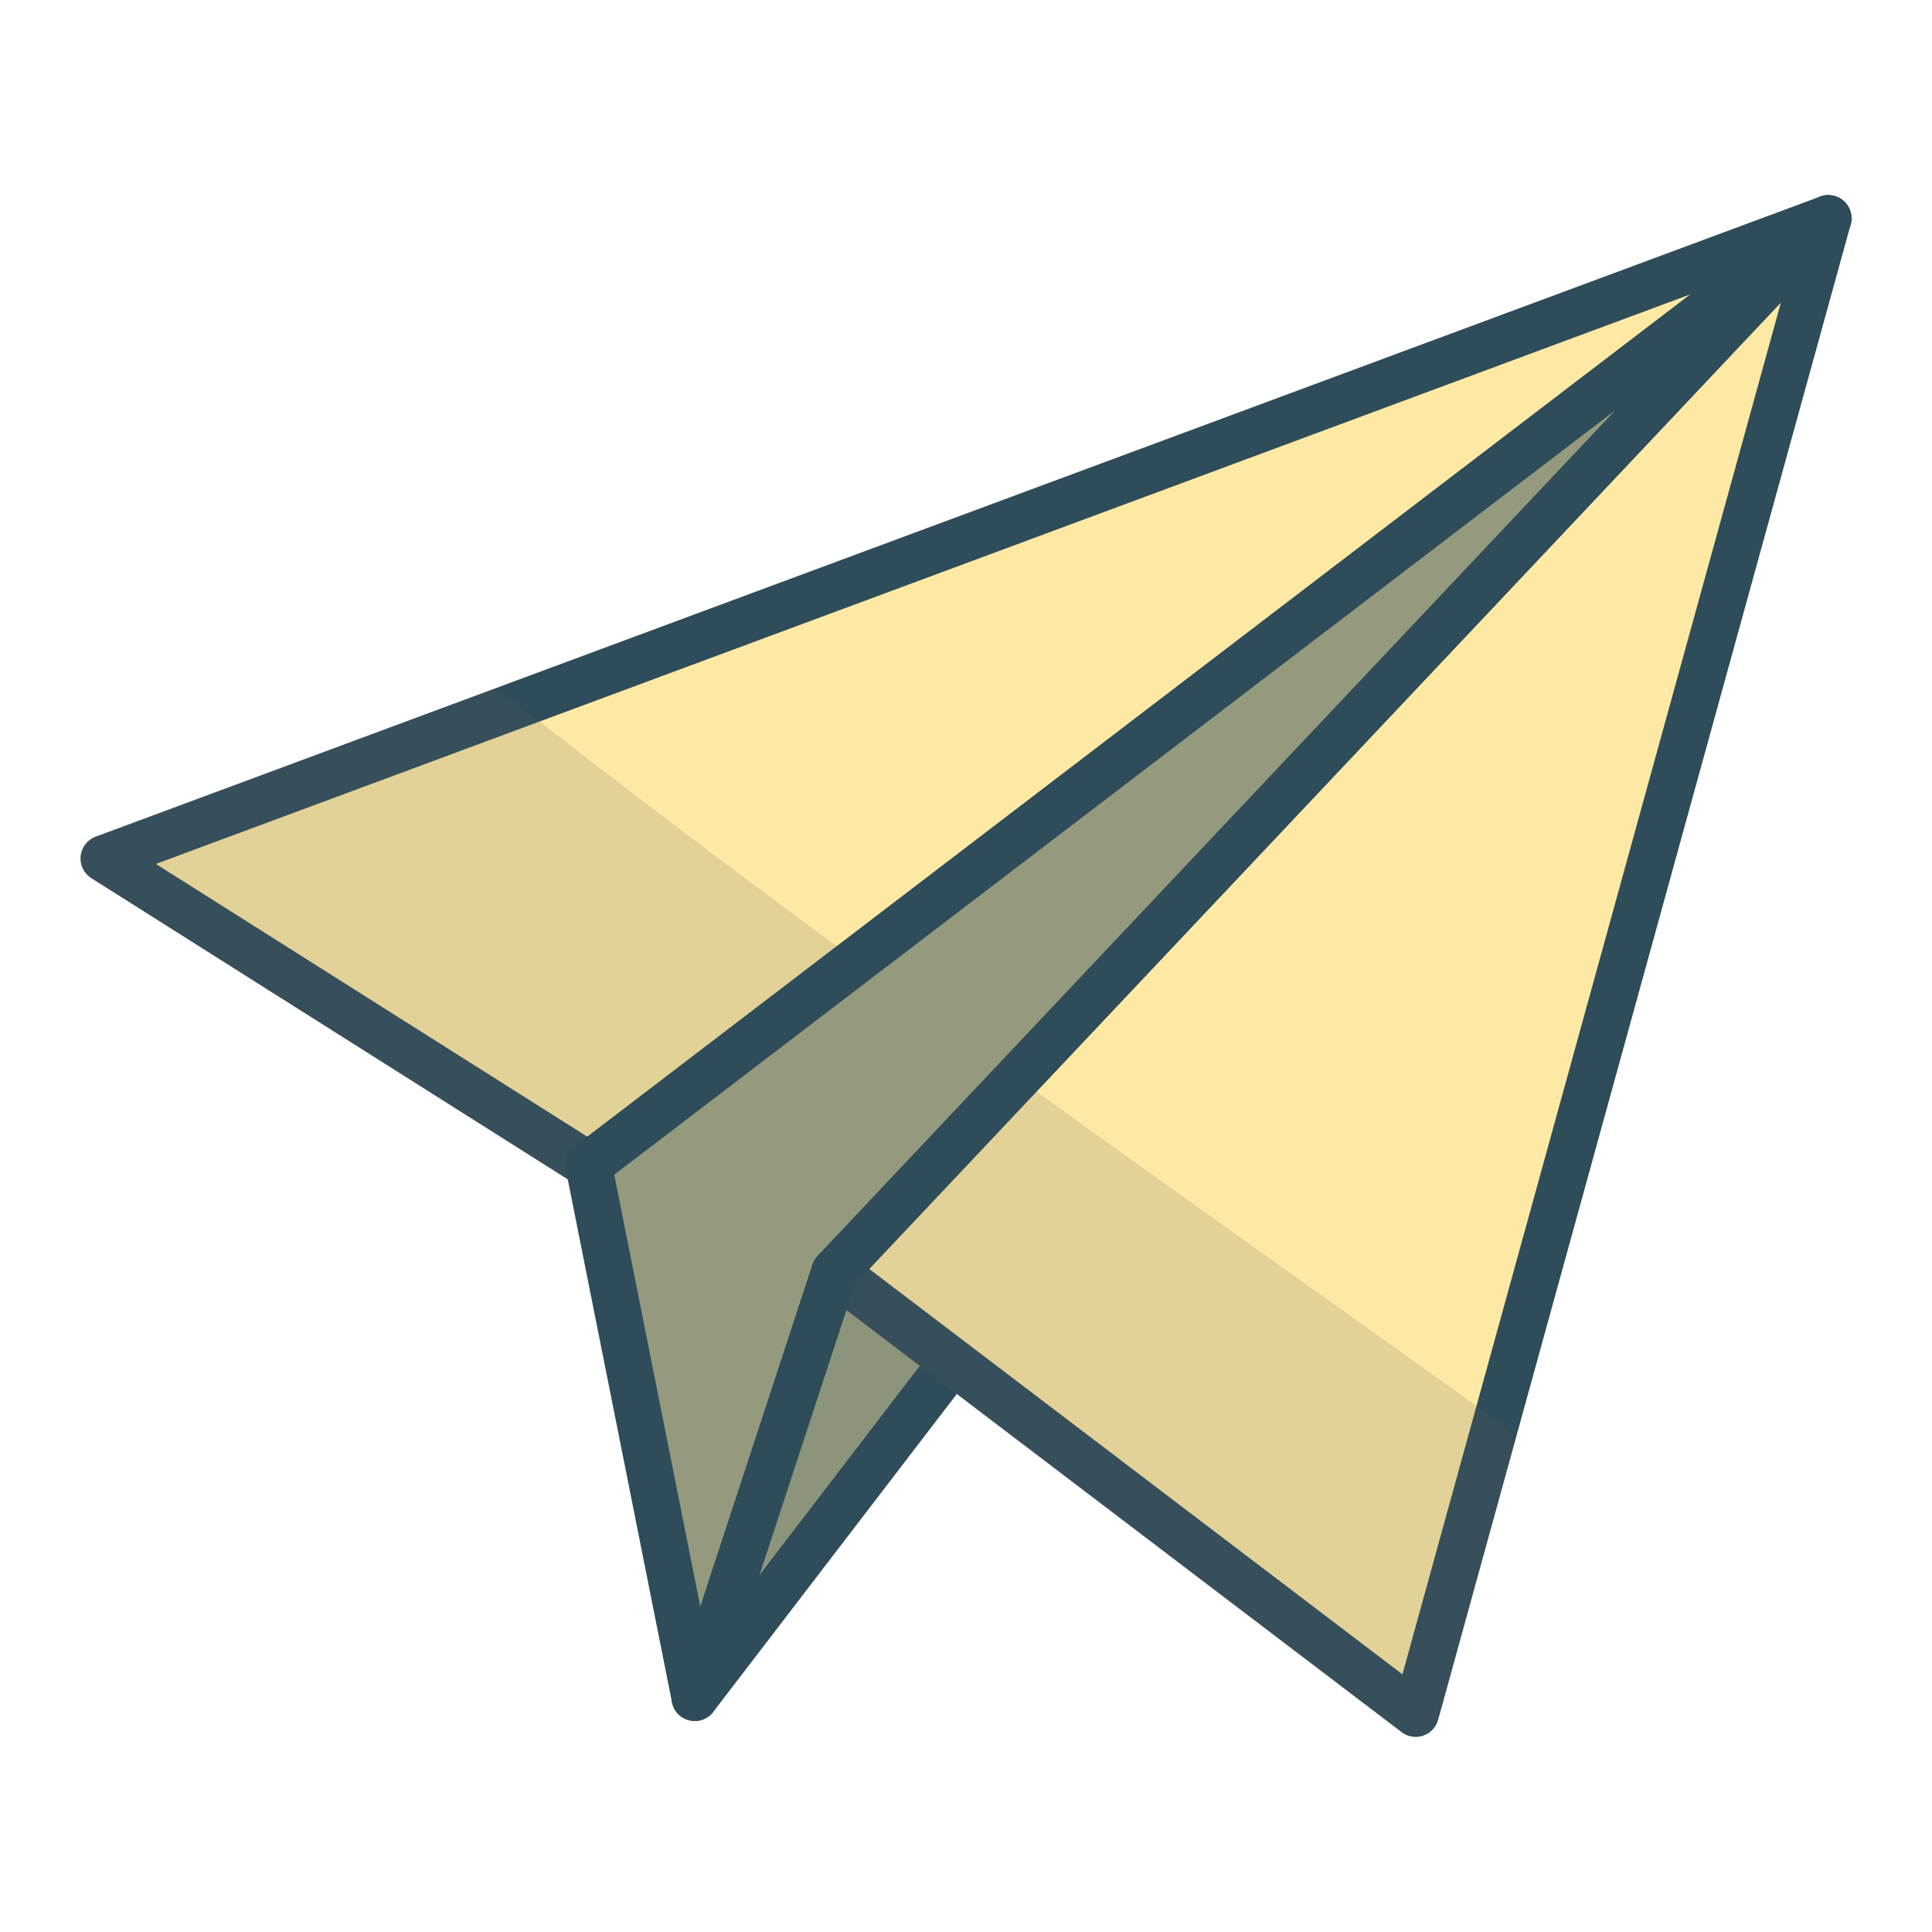
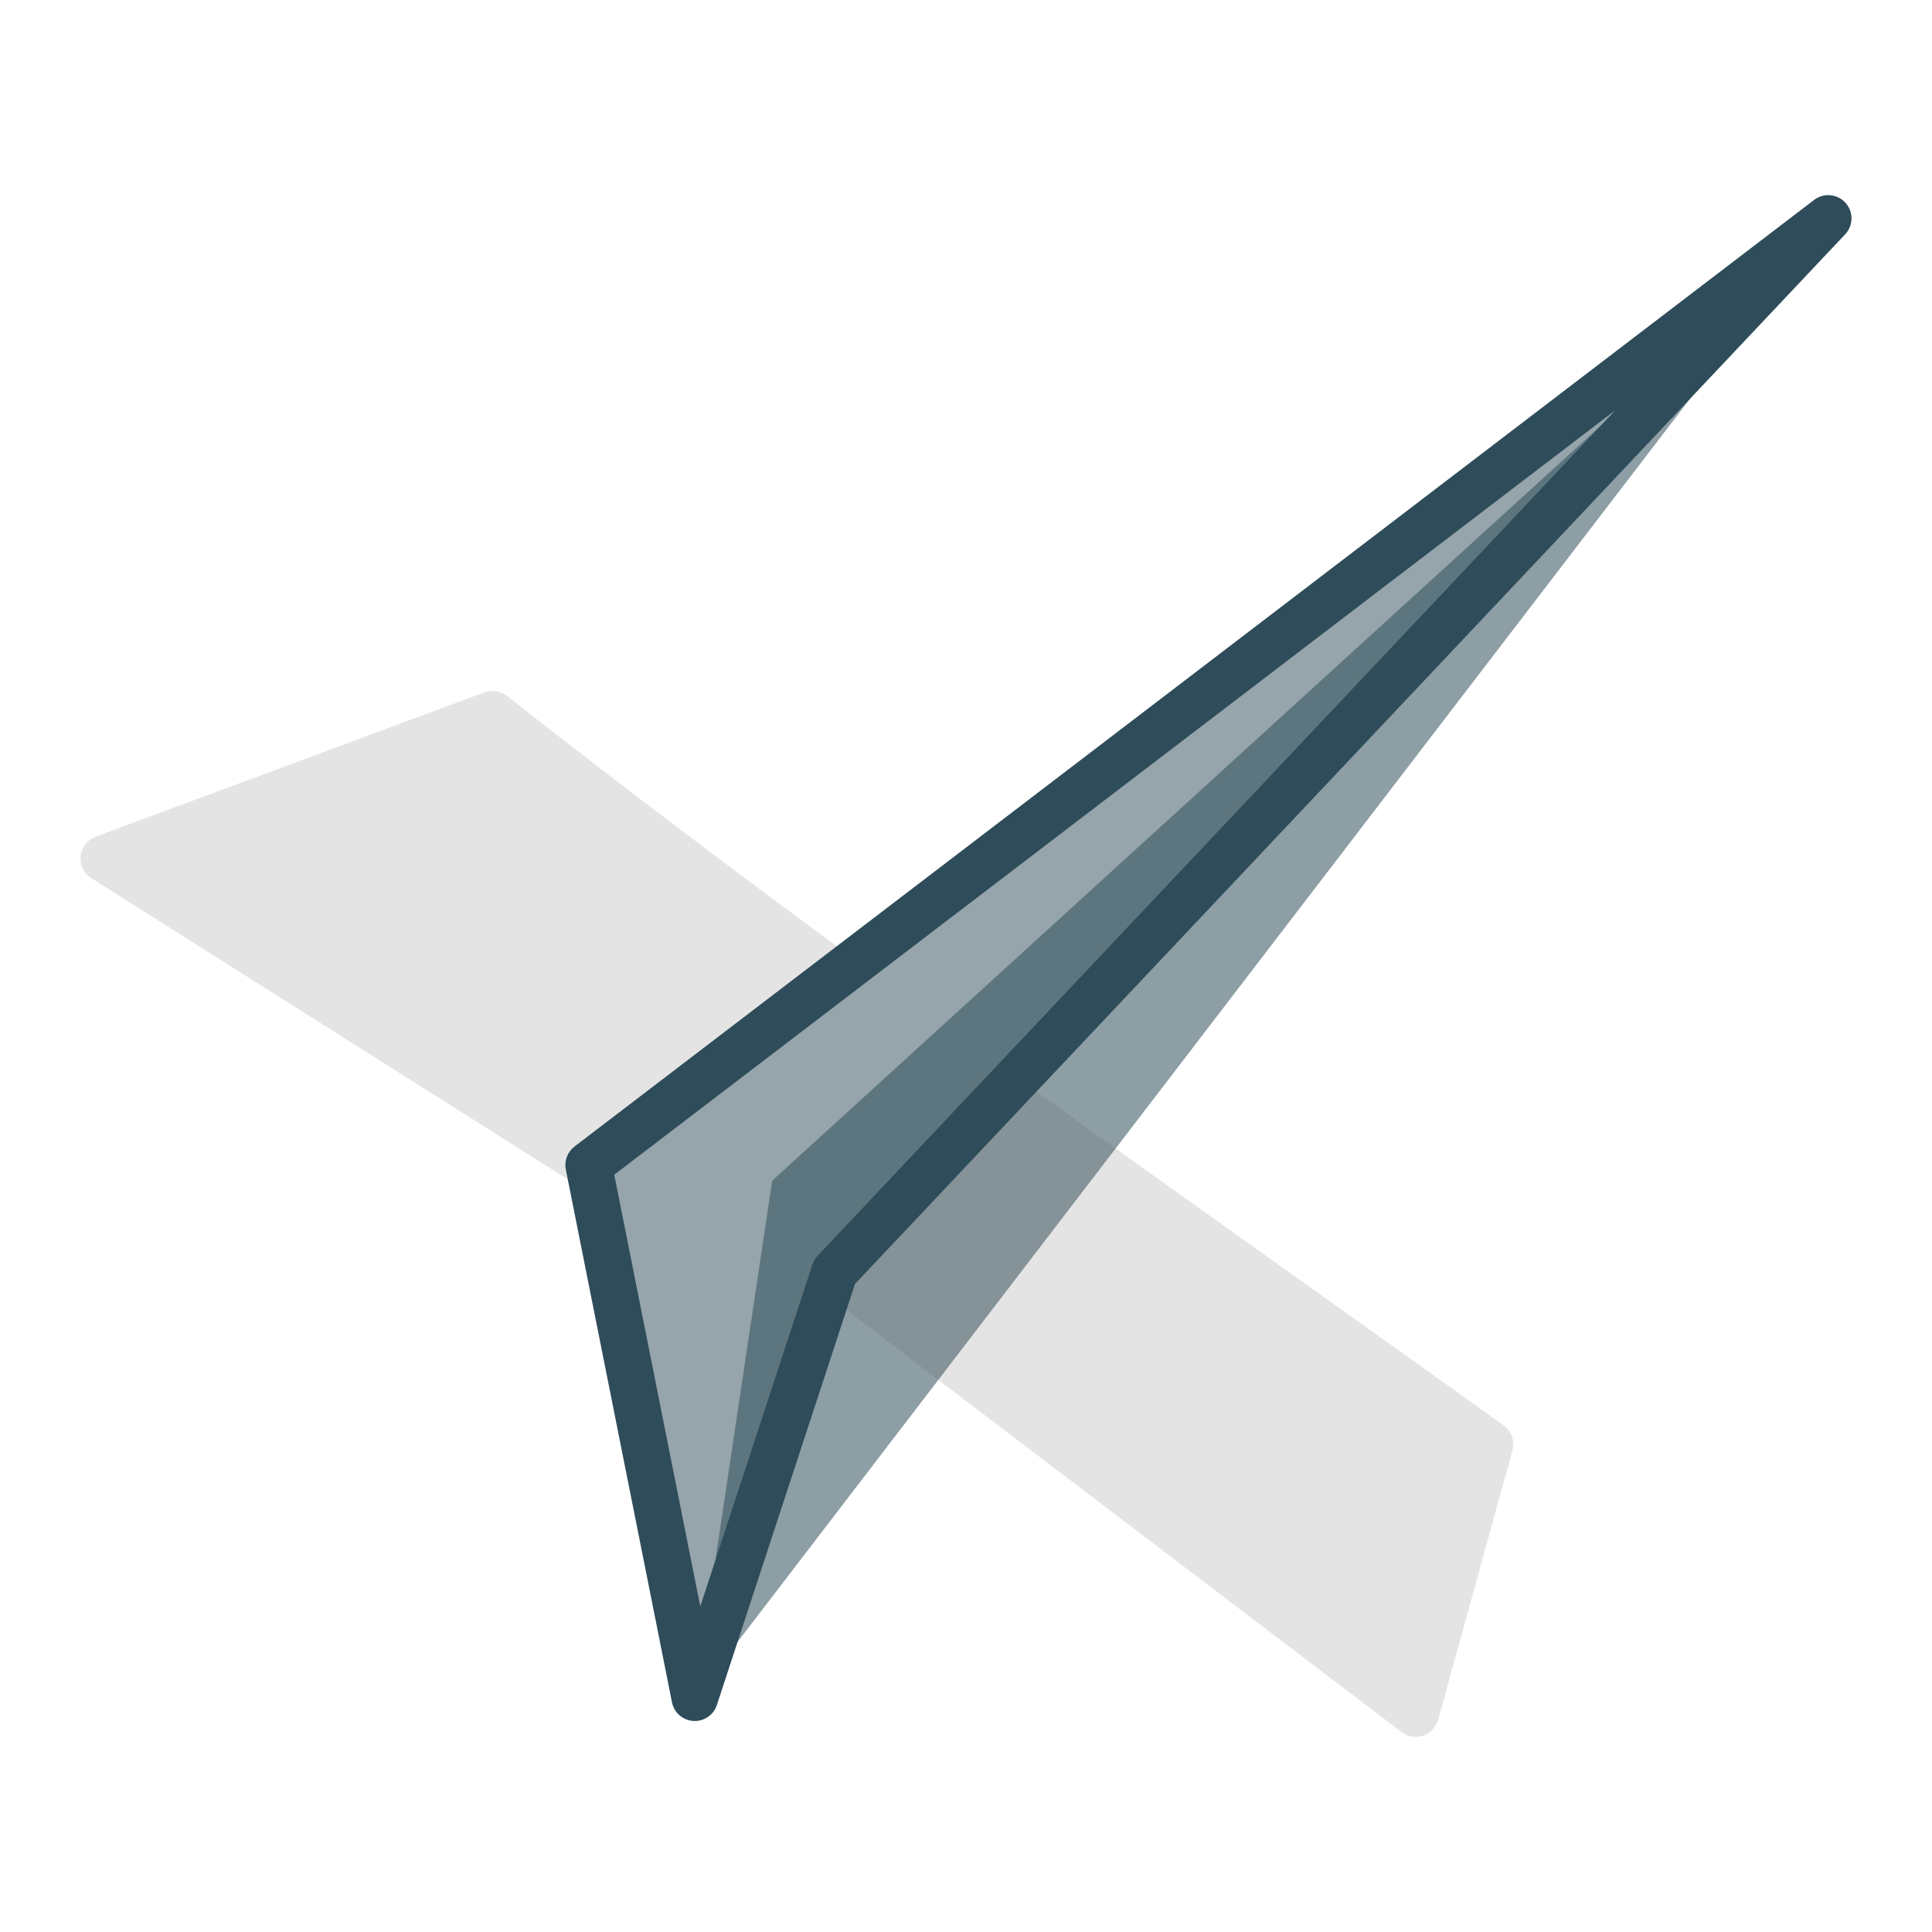
<svg xmlns="http://www.w3.org/2000/svg" version="1.1" id="Layer_1" x="0px" y="0px" viewBox="0 0 1200 1200" xml:space="preserve">
  <g>
    <g>
-       <polygon fill="#FDE9A4" points="431.542,1054.503 783.551,595.07 1135.56,135.637 807.586,434.483 479.612,733.329     455.577,893.916   " />
      <polygon opacity="0.54" fill="#2E4C59" points="431.542,1054.503 783.551,595.07 1135.56,135.637 807.586,434.483     479.612,733.329 455.577,893.916   " />
-       <path fill="#2E4C59" d="M431.538,1068.943c-0.946,0-1.898-0.093-2.841-0.283c-0.943-0.19-1.878-0.476-2.791-0.862    c-3.032-1.286-5.436-3.516-6.961-6.238c-1.525-2.722-2.17-5.937-1.683-9.195l24.034-160.588L465.33,731.19    c0.247-1.641,0.772-3.216,1.543-4.66c0.771-1.444,1.787-2.757,3.015-3.874L797.861,423.81l327.974-298.845    c2.764-2.521,6.26-3.775,9.754-3.767c3.494,0.008,6.984,1.277,9.737,3.801c2.754,2.53,4.315,5.901,4.619,9.382    c0.304,3.481-0.649,7.071-2.924,10.038L795.013,603.852l-352.008,459.433c-1.399,1.825-3.168,3.239-5.136,4.197    C435.9,1068.441,433.733,1068.943,431.538,1068.943z M493.132,740.542l-19.513,130.386l-19.513,130.386l285.806-373.026    l285.806-373.026l-266.292,242.64L493.132,740.542z" />
    </g>
    <g>
-       <polygon fill="#FDE9A4" points="879.327,1064.36 1007.444,599.998 1135.56,135.637 600,334.429 64.439,533.221 215.02,628.413     365.601,723.605 750.581,429.621 1135.56,135.637 826.947,462.784 518.335,789.931 698.831,927.146   " />
-       <path fill="#2E4C59" d="M879.329,1078.802c-1.557,0-3.104-0.252-4.581-0.747s-2.884-1.23-4.159-2.198L690.091,938.642    L509.594,801.425c-1.63-1.241-2.958-2.798-3.922-4.555c-0.963-1.757-1.561-3.714-1.73-5.756c-0.168-2.039,0.102-4.067,0.764-5.958    c0.663-1.891,1.719-3.645,3.125-5.137L755.555,517.42l247.724-262.599l-314.458,240.13l-314.458,240.13    c-2.399,1.836-5.242,2.825-8.124,2.951c-2.882,0.126-5.802-0.61-8.355-2.223l-150.58-95.192l-150.58-95.192    c-2.32-1.467-4.124-3.528-5.277-5.906c-1.153-2.377-1.654-5.071-1.368-7.801c0.285-2.73,1.332-5.261,2.951-7.349    c1.619-2.088,3.811-3.732,6.384-4.688l535.427-198.743l535.427-198.743c0.869-0.338,1.725-0.582,2.61-0.745    c0.886-0.162,1.802-0.243,2.79-0.254c0.006,0,0.012,0,0.012,0c0.011,0,0.016,0,0.016,0c0.011,0,0.021,0,0.029,0    c0.008,0,0.013,0,0.013,0c0.255,0.003,0.51,0.013,0.763,0.03c0.254,0.017,0.506,0.041,0.757,0.072c0.006,0,0.015,0,0.023,0.001    c0.008,0.001,0.015,0.002,0.015,0.002c1.634,0.2,3.235,0.675,4.727,1.421s2.875,1.763,4.074,3.043    c0.003,0.003,0.006,0.006,0.006,0.006c0.006,0.006,0.009,0.008,0.009,0.008l0.005,0.006l0.004,0.003    c0.103,0.11,0.204,0.221,0.302,0.334s0.195,0.227,0.29,0.343c0.001,0.003,0.004,0.003,0.007,0.005c0,0,0.007,0.006,0.01,0.018    c0.973,1.185,1.728,2.486,2.266,3.852s0.859,2.798,0.963,4.242c0.032,0.426,0.045,0.855,0.038,1.284s-0.033,0.859-0.078,1.288    v0.005v0.001c-0.001,0.003-0.002,0.006-0.002,0.006c-0.001,0.006-0.001,0.008-0.001,0.008c-0.045,0.429-0.11,0.855-0.194,1.278    c-0.084,0.424-0.187,0.845-0.308,1.263L1021.332,603.96l-128.083,464.244c-0.637,2.31-1.827,4.385-3.424,6.076    c-1.598,1.69-3.604,2.994-5.874,3.761c-0.754,0.257-1.522,0.447-2.295,0.573C880.883,1078.74,880.104,1078.802,879.329,1078.802z     M539.858,788.153L705.47,914.055l165.612,125.902L988.633,613.89l117.551-426.067L823.021,487.988L539.858,788.153z     M96.816,536.604l134.003,84.712l134.003,84.712L707.42,444.41l342.598-261.618L573.417,359.698L96.816,536.604z" />
-     </g>
+       </g>
    <g opacity="0.17">
      <path fill="#5D5D5D" d="M933.906,885.288c-20.295-14.538-40.621-29.057-60.969-43.571c-20.348-14.514-40.719-29.022-61.102-43.541    c-29.749-21.186-60.005-42.732-90.376-64.432c-30.371-21.7-60.857-43.552-91.068-65.35c-2.936-2.118-6.432-2.984-9.814-2.662    c-3.383,0.322-6.653,1.83-9.138,4.462l-51.804,54.913l-51.804,54.913c-1.406,1.492-2.462,3.246-3.125,5.137    c-0.663,1.891-0.932,3.919-0.764,5.958c0.169,2.042,0.767,3.999,1.73,5.756c0.963,1.757,2.291,3.314,3.922,4.555l180.497,137.216    l180.497,137.216c1.275,0.967,2.681,1.703,4.159,2.198s3.025,0.747,4.581,0.747c0.776,0,1.554-0.062,2.327-0.188    c0.773-0.126,1.541-0.317,2.295-0.573c2.27-0.767,4.276-2.072,5.874-3.761c1.598-1.69,2.787-3.766,3.424-6.076l23.084-83.668    l23.084-83.668c0.804-2.919,0.656-5.932-0.308-8.657S936.365,887.051,933.906,885.288z" />
      <path fill="#5D5D5D" d="M534.322,605.66c-0.021-2.273-0.577-4.476-1.585-6.446s-2.469-3.709-4.301-5.055    c-39.644-29.153-76.936-56.97-112.374-83.831s-69.022-52.763-101.252-78.086c-1.976-1.554-4.283-2.535-6.685-2.91    s-4.902-0.144-7.261,0.728l-120.725,44.811L59.414,519.682c-2.573,0.956-4.765,2.6-6.384,4.688    c-1.619,2.088-2.666,4.619-2.951,7.349c-0.286,2.73,0.215,5.423,1.368,7.801c1.153,2.378,2.957,4.439,5.277,5.906l150.58,95.192    l150.58,95.192c1.182,0.747,2.442,1.306,3.741,1.677c1.299,0.372,2.637,0.556,3.972,0.556c1.55,0,3.097-0.248,4.579-0.742    c1.482-0.494,2.899-1.235,4.186-2.219l77.141-58.907l77.141-58.907c1.808-1.382,3.237-3.147,4.209-5.136    C533.826,610.144,534.341,607.933,534.322,605.66z" />
    </g>
    <g>
-       <polygon fill="#FDE9A4" points="365.601,723.605 398.572,889.054 431.542,1054.503 474.939,922.217 518.335,789.931     826.947,462.784 1135.56,135.637 750.581,429.621   " />
      <polygon opacity="0.5" fill="#2E4C59" points="365.601,723.605 398.572,889.054 431.542,1054.503 474.939,922.217     518.335,789.931 826.947,462.784 1135.56,135.637 750.581,429.621   " />
      <path fill="#2E4C59" d="M431.549,1068.943c-0.145,0-0.29-0.003-0.436-0.008c-0.146-0.005-0.292-0.012-0.438-0.02    c-3.274-0.197-6.277-1.486-8.622-3.53c-2.344-2.044-4.03-4.843-4.67-8.061l-32.972-165.45l-32.972-165.45    c-0.539-2.702-0.285-5.44,0.651-7.921c0.936-2.481,2.555-4.705,4.746-6.377l384.98-293.983l384.98-293.983    c2.988-2.282,6.602-3.224,10.099-2.898c3.496,0.326,6.875,1.919,9.392,4.708c2.517,2.795,3.751,6.322,3.71,9.834    s-1.355,7.009-3.936,9.745L838.556,471.521L531.05,797.494l-42.893,130.755l-42.893,130.755c-0.977,2.978-2.855,5.463-5.264,7.203    C437.591,1067.947,434.651,1068.943,431.549,1068.943z M381.52,729.616l26.719,134.075l26.719,134.075l34.827-106.168    l34.827-106.168c0.331-1.01,0.771-1.976,1.311-2.882s1.178-1.754,1.907-2.527L755.555,517.42l247.724-262.599L692.399,492.218    L381.52,729.616z" />
    </g>
  </g>
</svg>